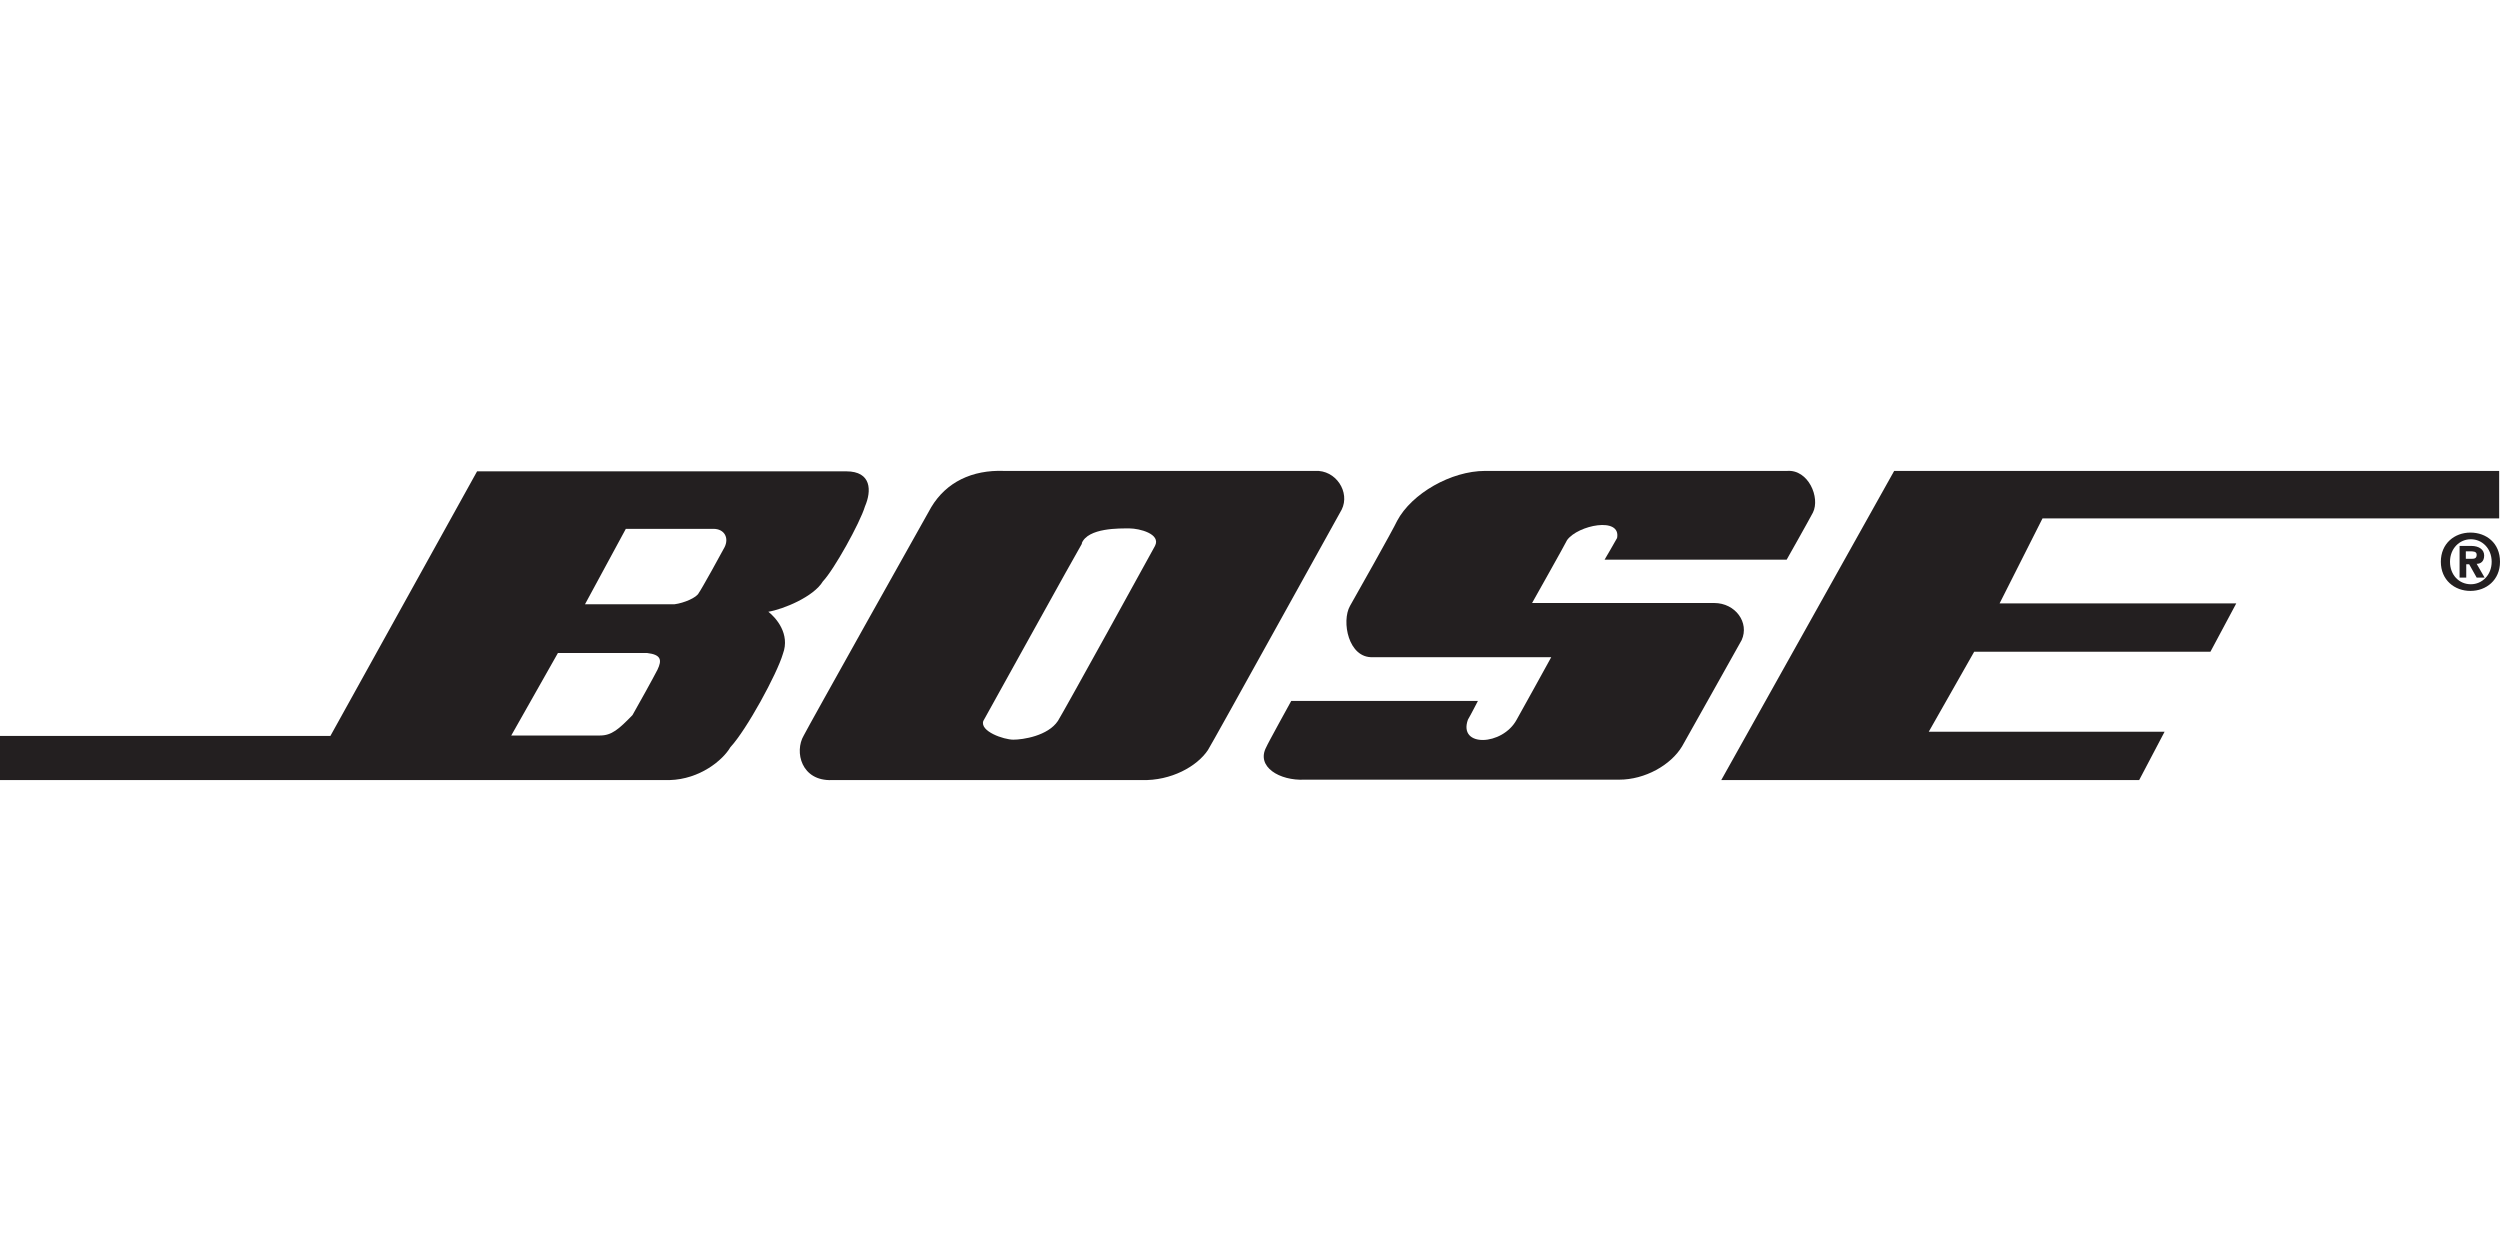
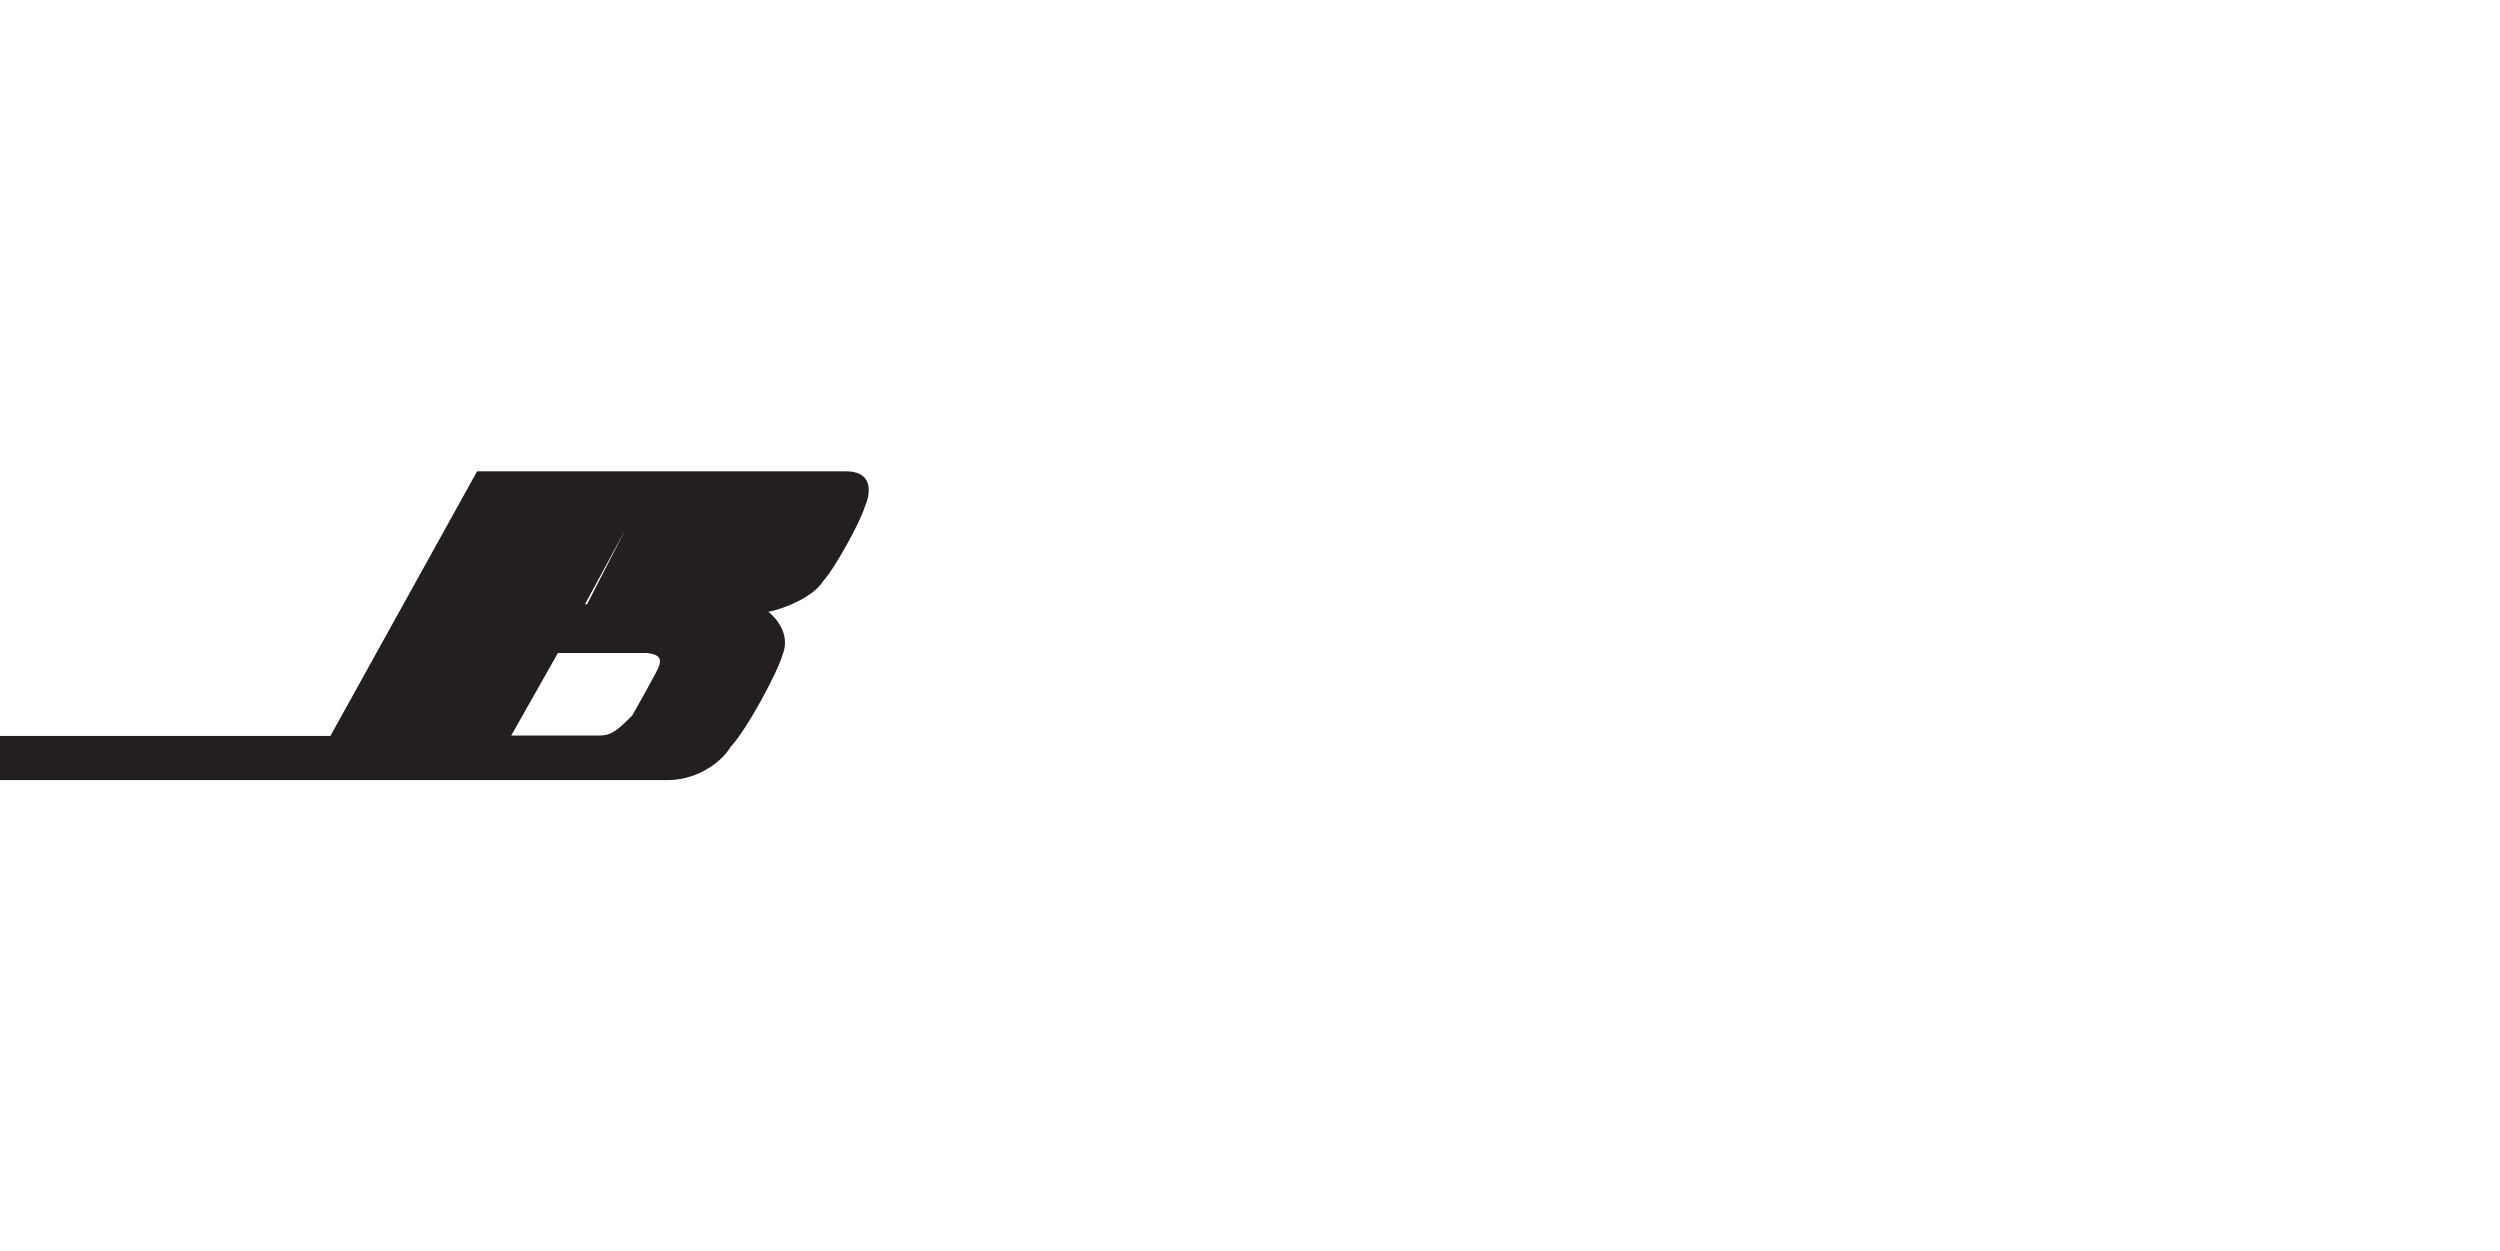
<svg xmlns="http://www.w3.org/2000/svg" id="Layer_1" version="1.1" viewBox="0 0 600 300.23">
  <defs>
    <style>
      .st0 {
        fill: #231f20;
        fill-rule: evenodd;
      }
    </style>
  </defs>
-   <path class="st0" d="M429,113.02h-72.6c-8.1,0-17.6,5.4-21.1,12-.8,1.8-10.2,18.5-11.3,20.4-2.1,3.7-.4,12.6,5.5,12.3h42.8s-8.1,14.7-8.3,15c-3.4,6.3-14.1,6.7-11.7,0,.6-1,2.4-4.5,2.4-4.5h-44.8s-5.8,10.5-6,11.1c-2.5,4.7,3.2,8.1,9.2,7.8h75.5c6.2,0,12.4-3.5,15.1-8,.2-.4,13.9-24.7,14.3-25.5,1.9-4.2-1.5-8.9-6.6-8.9h-43.7s8.1-14.4,8.4-15.1c2.6-3.6,13-5.7,12-.5-.3.6-3,5.2-3,5.2h43.7s5.2-9.2,6.3-11.3c1.8-3.6-1.1-10.4-6.2-10h.1Z" />
-   <polygon class="st0" points="454.6 113.02 413.1 187.22 513.4 187.22 519.5 175.62 462.9 175.62 473.8 156.42 530.5 156.42 536.7 144.82 479.9 144.82 490.2 124.42 599.8 124.42 599.8 113.02 454.6 113.02 454.6 113.02" />
-   <path class="st0" d="M591.8,135.42h.8l1.8,3.2h1.9l-1.9-3.3c1,0,1.8-.6,1.8-2s-1.2-2.3-3.1-2.3h-2.8v7.6h1.6v-3.2h-.1ZM591.8,134.12v-1.8h1.1c.6,0,1.5,0,1.5.8s-.4,1-1.2,1h-1.4,0ZM600,134.82c0-4.5-3.3-7-7.1-7s-7.1,2.6-7.1,7,3.3,7,7.1,7,7.1-2.6,7.1-7h0ZM598,134.82c0,3.2-2.3,5.4-5,5.4h0c-2.8,0-5-2.2-5-5.4s2.3-5.4,5-5.4,5,2.2,5,5.4h0Z" />
-   <path class="st0" d="M315.5,113.02h-74.5c-7.7-.3-13.9,2.7-17.5,8.7-1.1,1.9-30,53.5-30.6,54.8-2.3,3.9-.6,11,6.8,10.7h74.3c7.1.2,13.3-3.3,15.9-7.2,1.1-1.7,31-55.8,32.1-57.7,2.1-4.2-1.4-9.6-6.4-9.3h-.1ZM259.7,130.42c-1,1.6-22.8,41-23.7,42.6-.9,2.5,4.9,4.5,7.2,4.5s8.3-.9,10.7-4.5c1.5-2.4,22.4-40.3,23.3-42,1.5-2.9-3.8-4.2-6.1-4.2s-10-.2-11.5,3.6h.1Z" />
-   <path class="st0" d="M0,176.52v10.7h160.7c7.3-.2,12.8-4.8,14.6-7.9,3.9-4.2,11.2-17.6,12.6-22.4,1.8-4.8-1.7-8.7-3.5-10.1,3.6-.6,10.9-3.6,13.1-7.3,2.6-2.7,8.9-14,10.1-18,1.6-3.7,1.6-8.4-4.5-8.4h-88.6l-35.2,63.5H0v-.1ZM133.9,156.72l-11.2,19.8h21.3c2.8,0,4.5-1.5,7.8-4.9,1.1-1.9,5.2-9.3,6-10.9,1.1-2.3.9-3.6-2.5-4h-21.4ZM150.2,126.92l-9.8,18.1h21.5c2.3-.3,5.3-1.6,5.8-2.7.5-.6,5.7-10,6.2-11,1.1-2.2,0-4.4-2.7-4.4h-21Z" />
+   <path class="st0" d="M0,176.52v10.7h160.7c7.3-.2,12.8-4.8,14.6-7.9,3.9-4.2,11.2-17.6,12.6-22.4,1.8-4.8-1.7-8.7-3.5-10.1,3.6-.6,10.9-3.6,13.1-7.3,2.6-2.7,8.9-14,10.1-18,1.6-3.7,1.6-8.4-4.5-8.4h-88.6l-35.2,63.5H0v-.1ZM133.9,156.72l-11.2,19.8h21.3c2.8,0,4.5-1.5,7.8-4.9,1.1-1.9,5.2-9.3,6-10.9,1.1-2.3.9-3.6-2.5-4h-21.4ZM150.2,126.92l-9.8,18.1h21.5h-21Z" />
</svg>